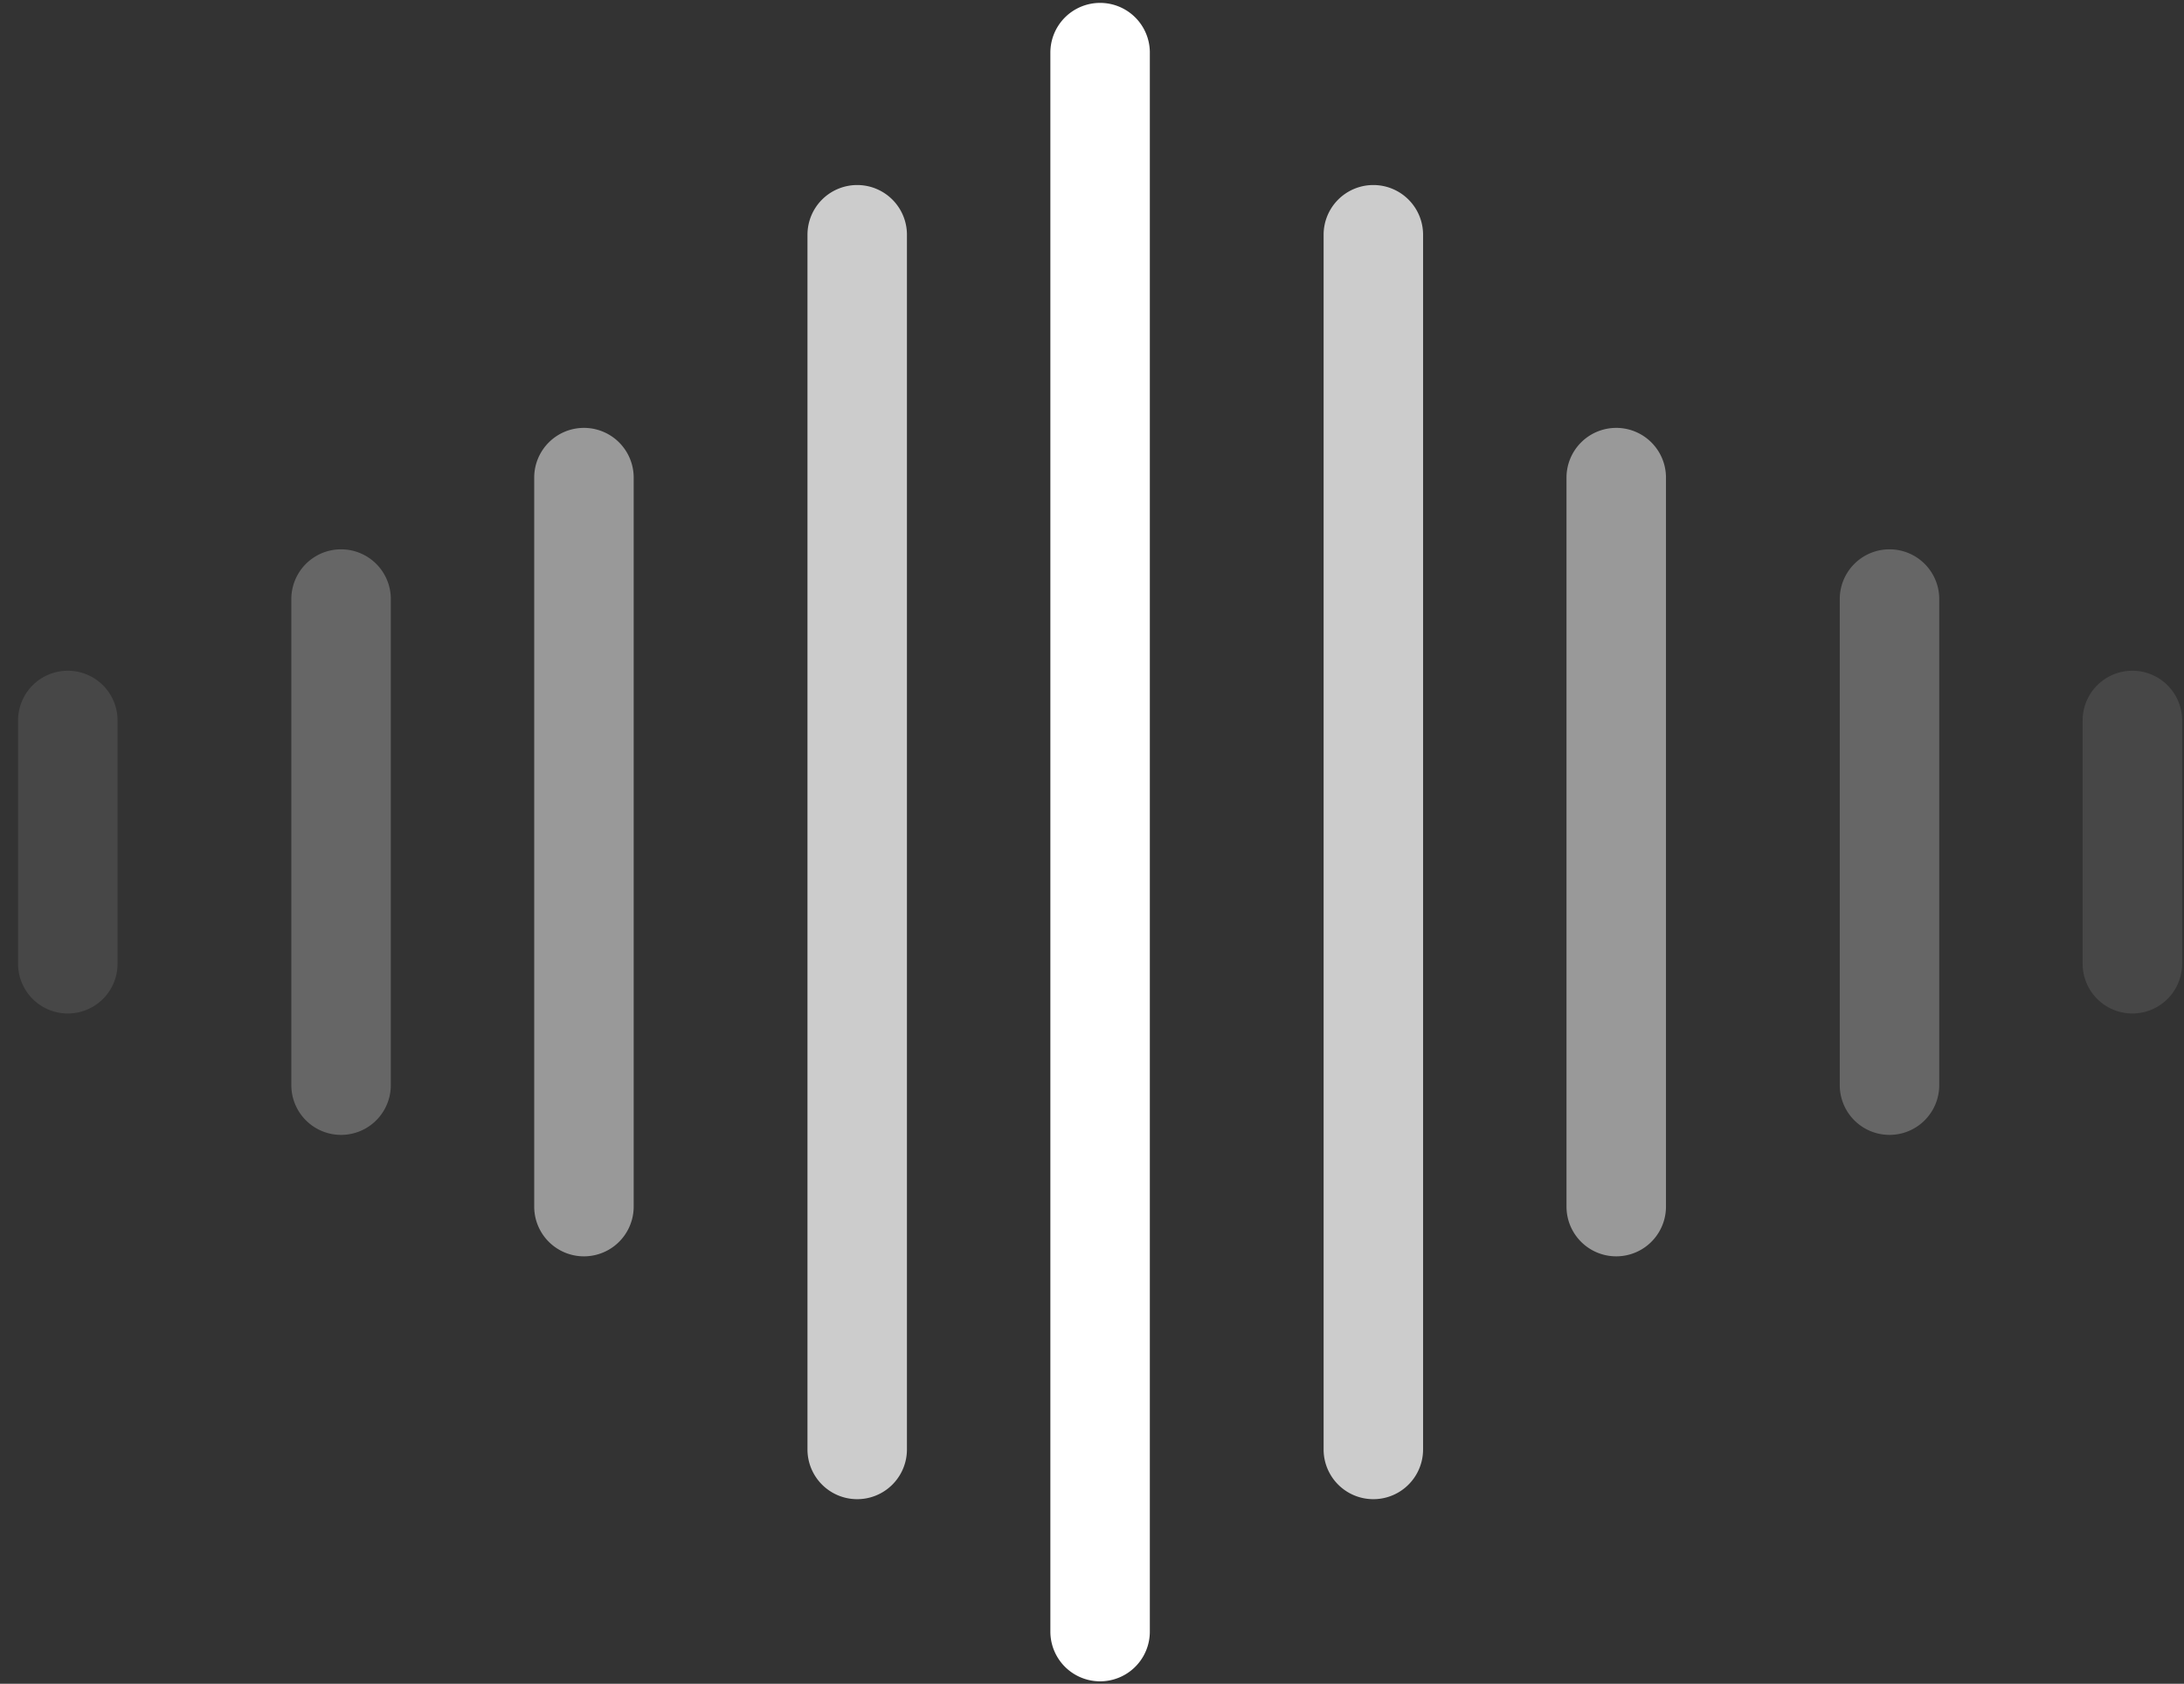
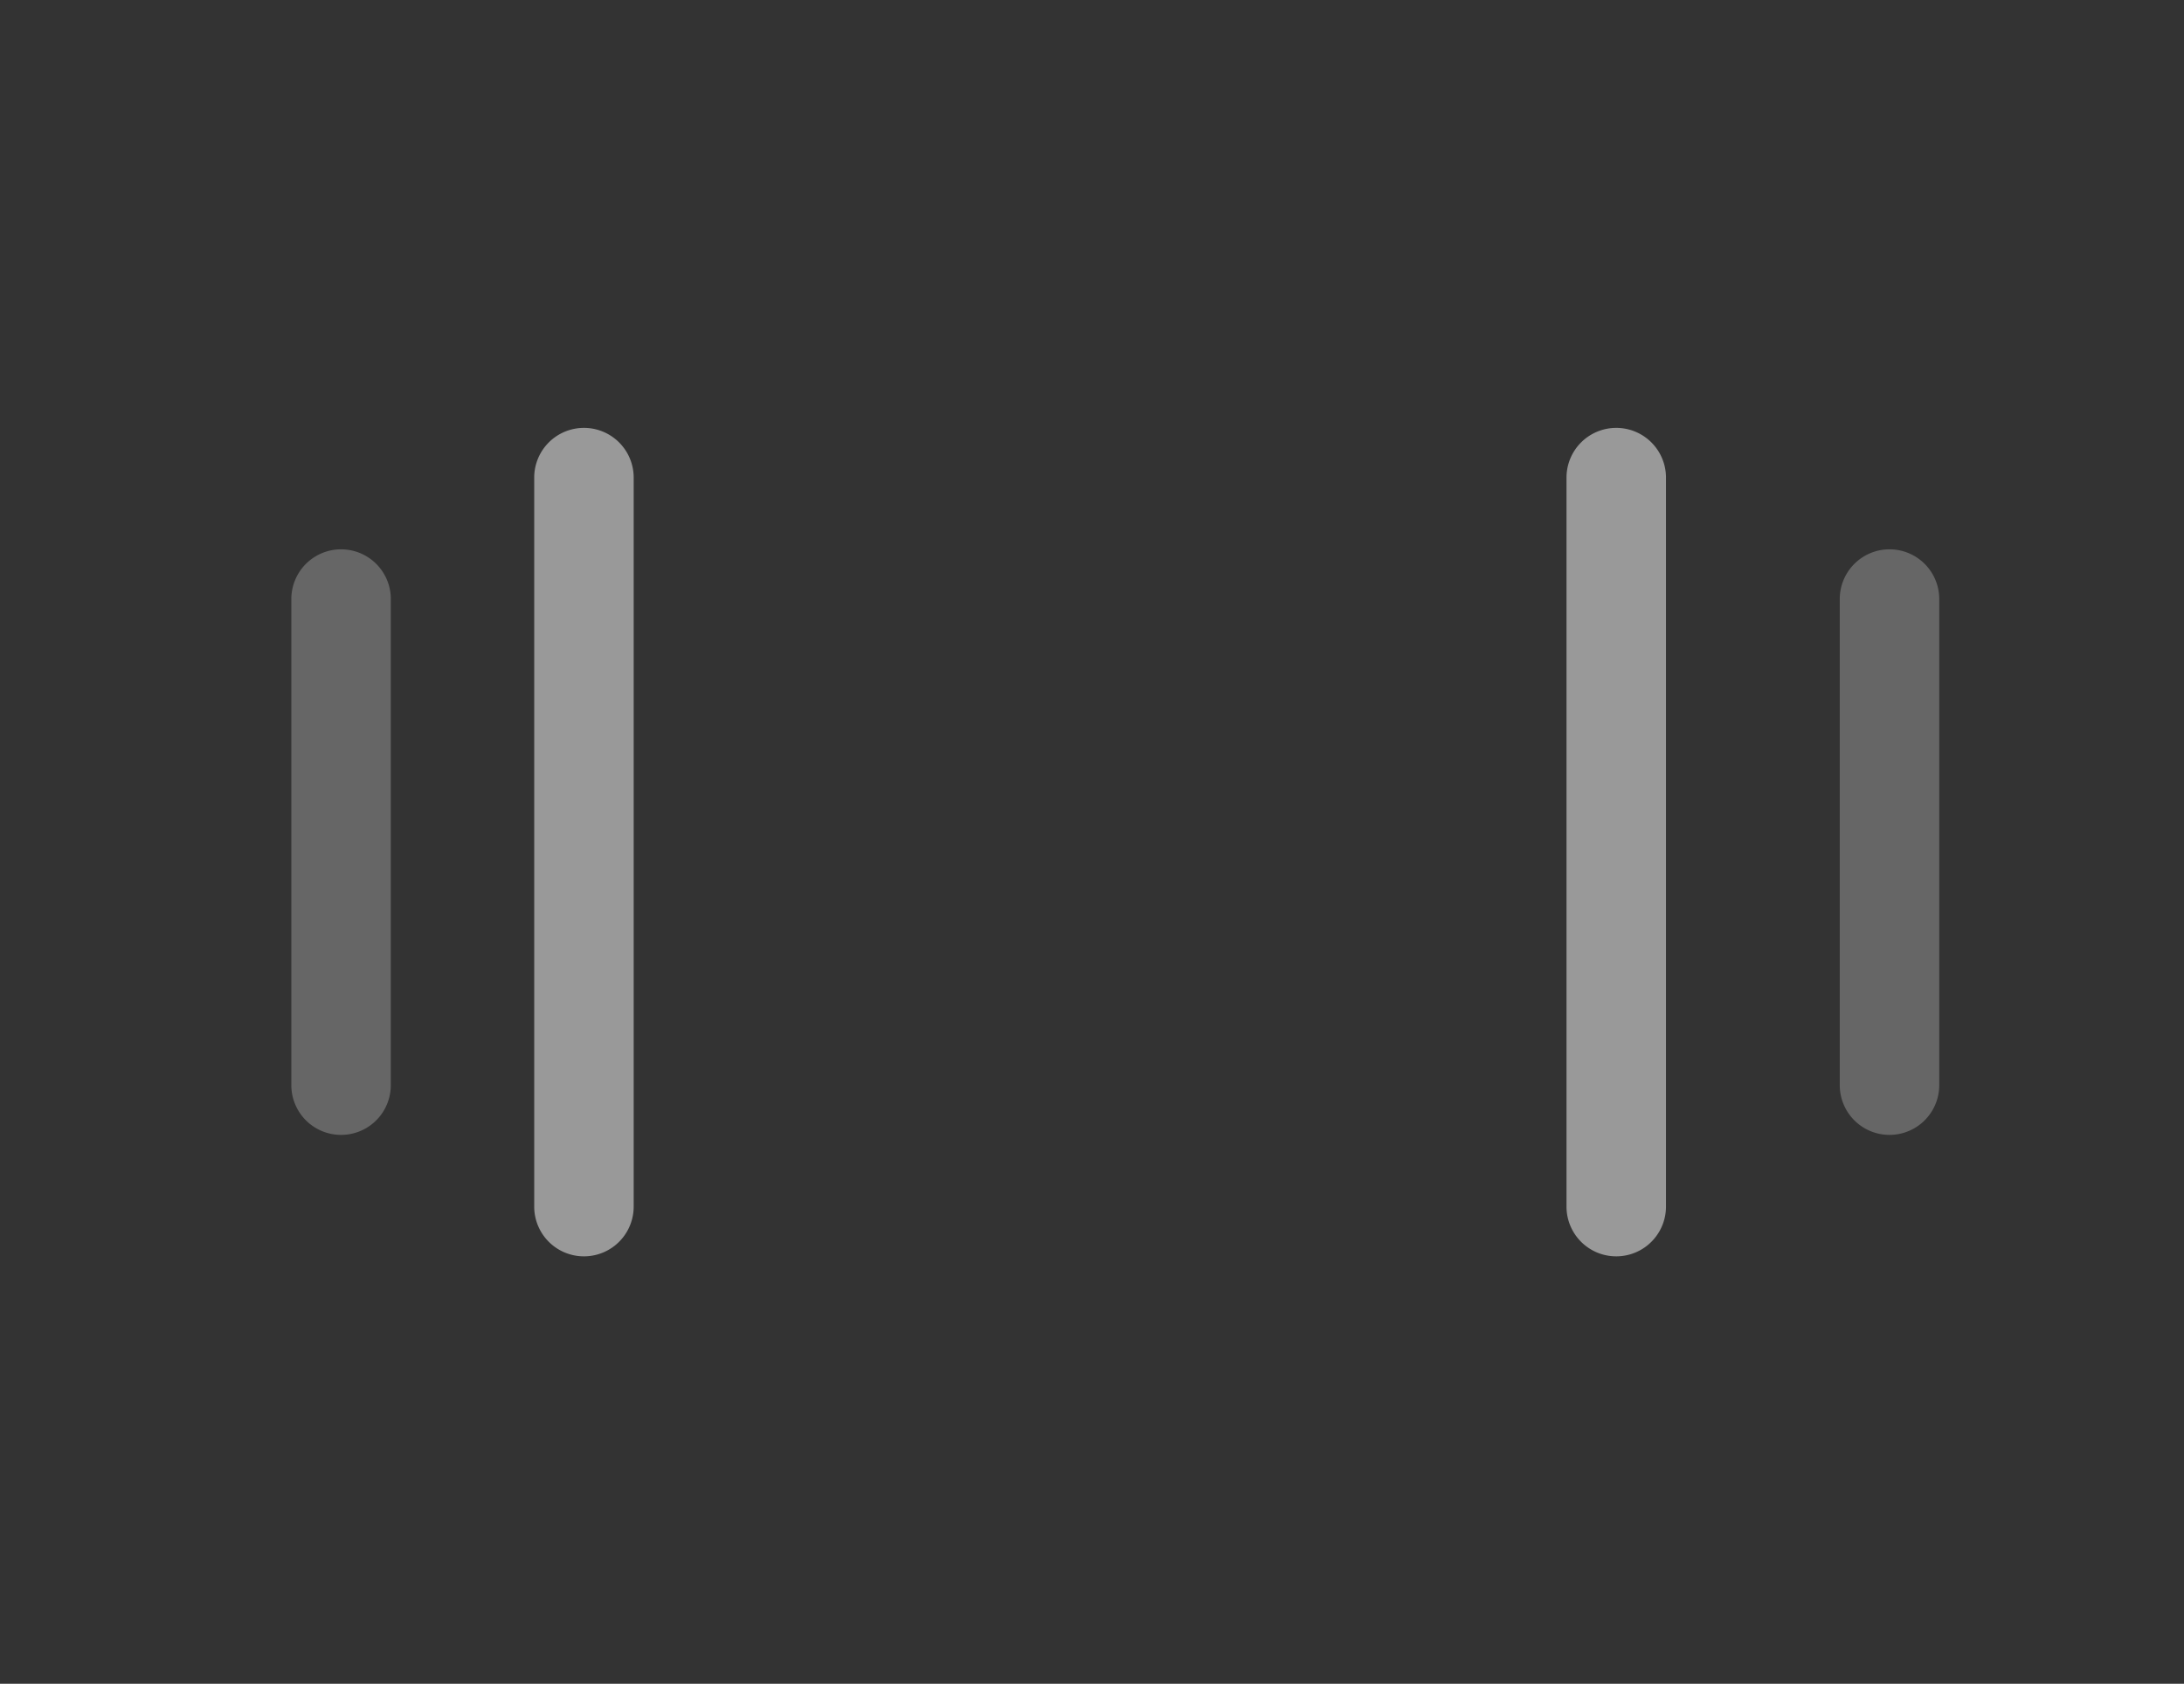
<svg xmlns="http://www.w3.org/2000/svg" width="83" height="64">
  <rect width="100%" height="100%" fill="#333333" stroke="none" />
  <g fill="#FFF">
-     <path d="M32.577 7.033a1.89 1.89 0 0 1 1.89 1.855v46.189a1.89 1.89 0 0 1-3.78.035V8.923a1.89 1.89 0 0 1 1.89-1.89zm19.615 0a1.89 1.89 0 0 1 1.89 1.855v46.189a1.89 1.89 0 0 1-3.78.035V8.923a1.89 1.89 0 0 1 1.89-1.89z" opacity=".75" />
-     <path d="M41.808.11a1.89 1.89 0 0 1 1.89 1.854V62a1.89 1.89 0 0 1-3.78.036V2a1.89 1.89 0 0 1 1.89-1.89z" />
-     <path d="M2.577 25.495a1.89 1.89 0 0 1 1.89 1.854v9.266a1.89 1.89 0 0 1-3.78.036v-9.266a1.89 1.89 0 0 1 1.89-1.89z" fill-opacity=".1" />
    <path d="M22.192 16.264a1.89 1.89 0 0 1 1.89 1.854v27.728a1.89 1.89 0 0 1-3.78.036V18.154a1.89 1.89 0 0 1 1.89-1.89zm39.231 0a1.89 1.89 0 0 1 1.89 1.854v27.728a1.89 1.89 0 0 1-3.78.036V18.154a1.89 1.89 0 0 1 1.89-1.89z" opacity=".5" />
    <path d="M12.962 20.88a1.89 1.89 0 0 1 1.89 1.854V41.23a1.89 1.89 0 0 1-3.78.035V22.77a1.89 1.89 0 0 1 1.89-1.89zm58.846 0a1.89 1.89 0 0 1 1.89 1.854V41.23a1.89 1.89 0 0 1-3.78.035V22.77a1.89 1.89 0 0 1 1.89-1.89z" fill-opacity=".25" />
-     <path d="M81.038 25.495a1.89 1.89 0 0 1 1.89 1.854v9.266a1.89 1.89 0 0 1-3.78.036v-9.266a1.89 1.89 0 0 1 1.89-1.89z" fill-opacity=".1" />
  </g>
</svg>